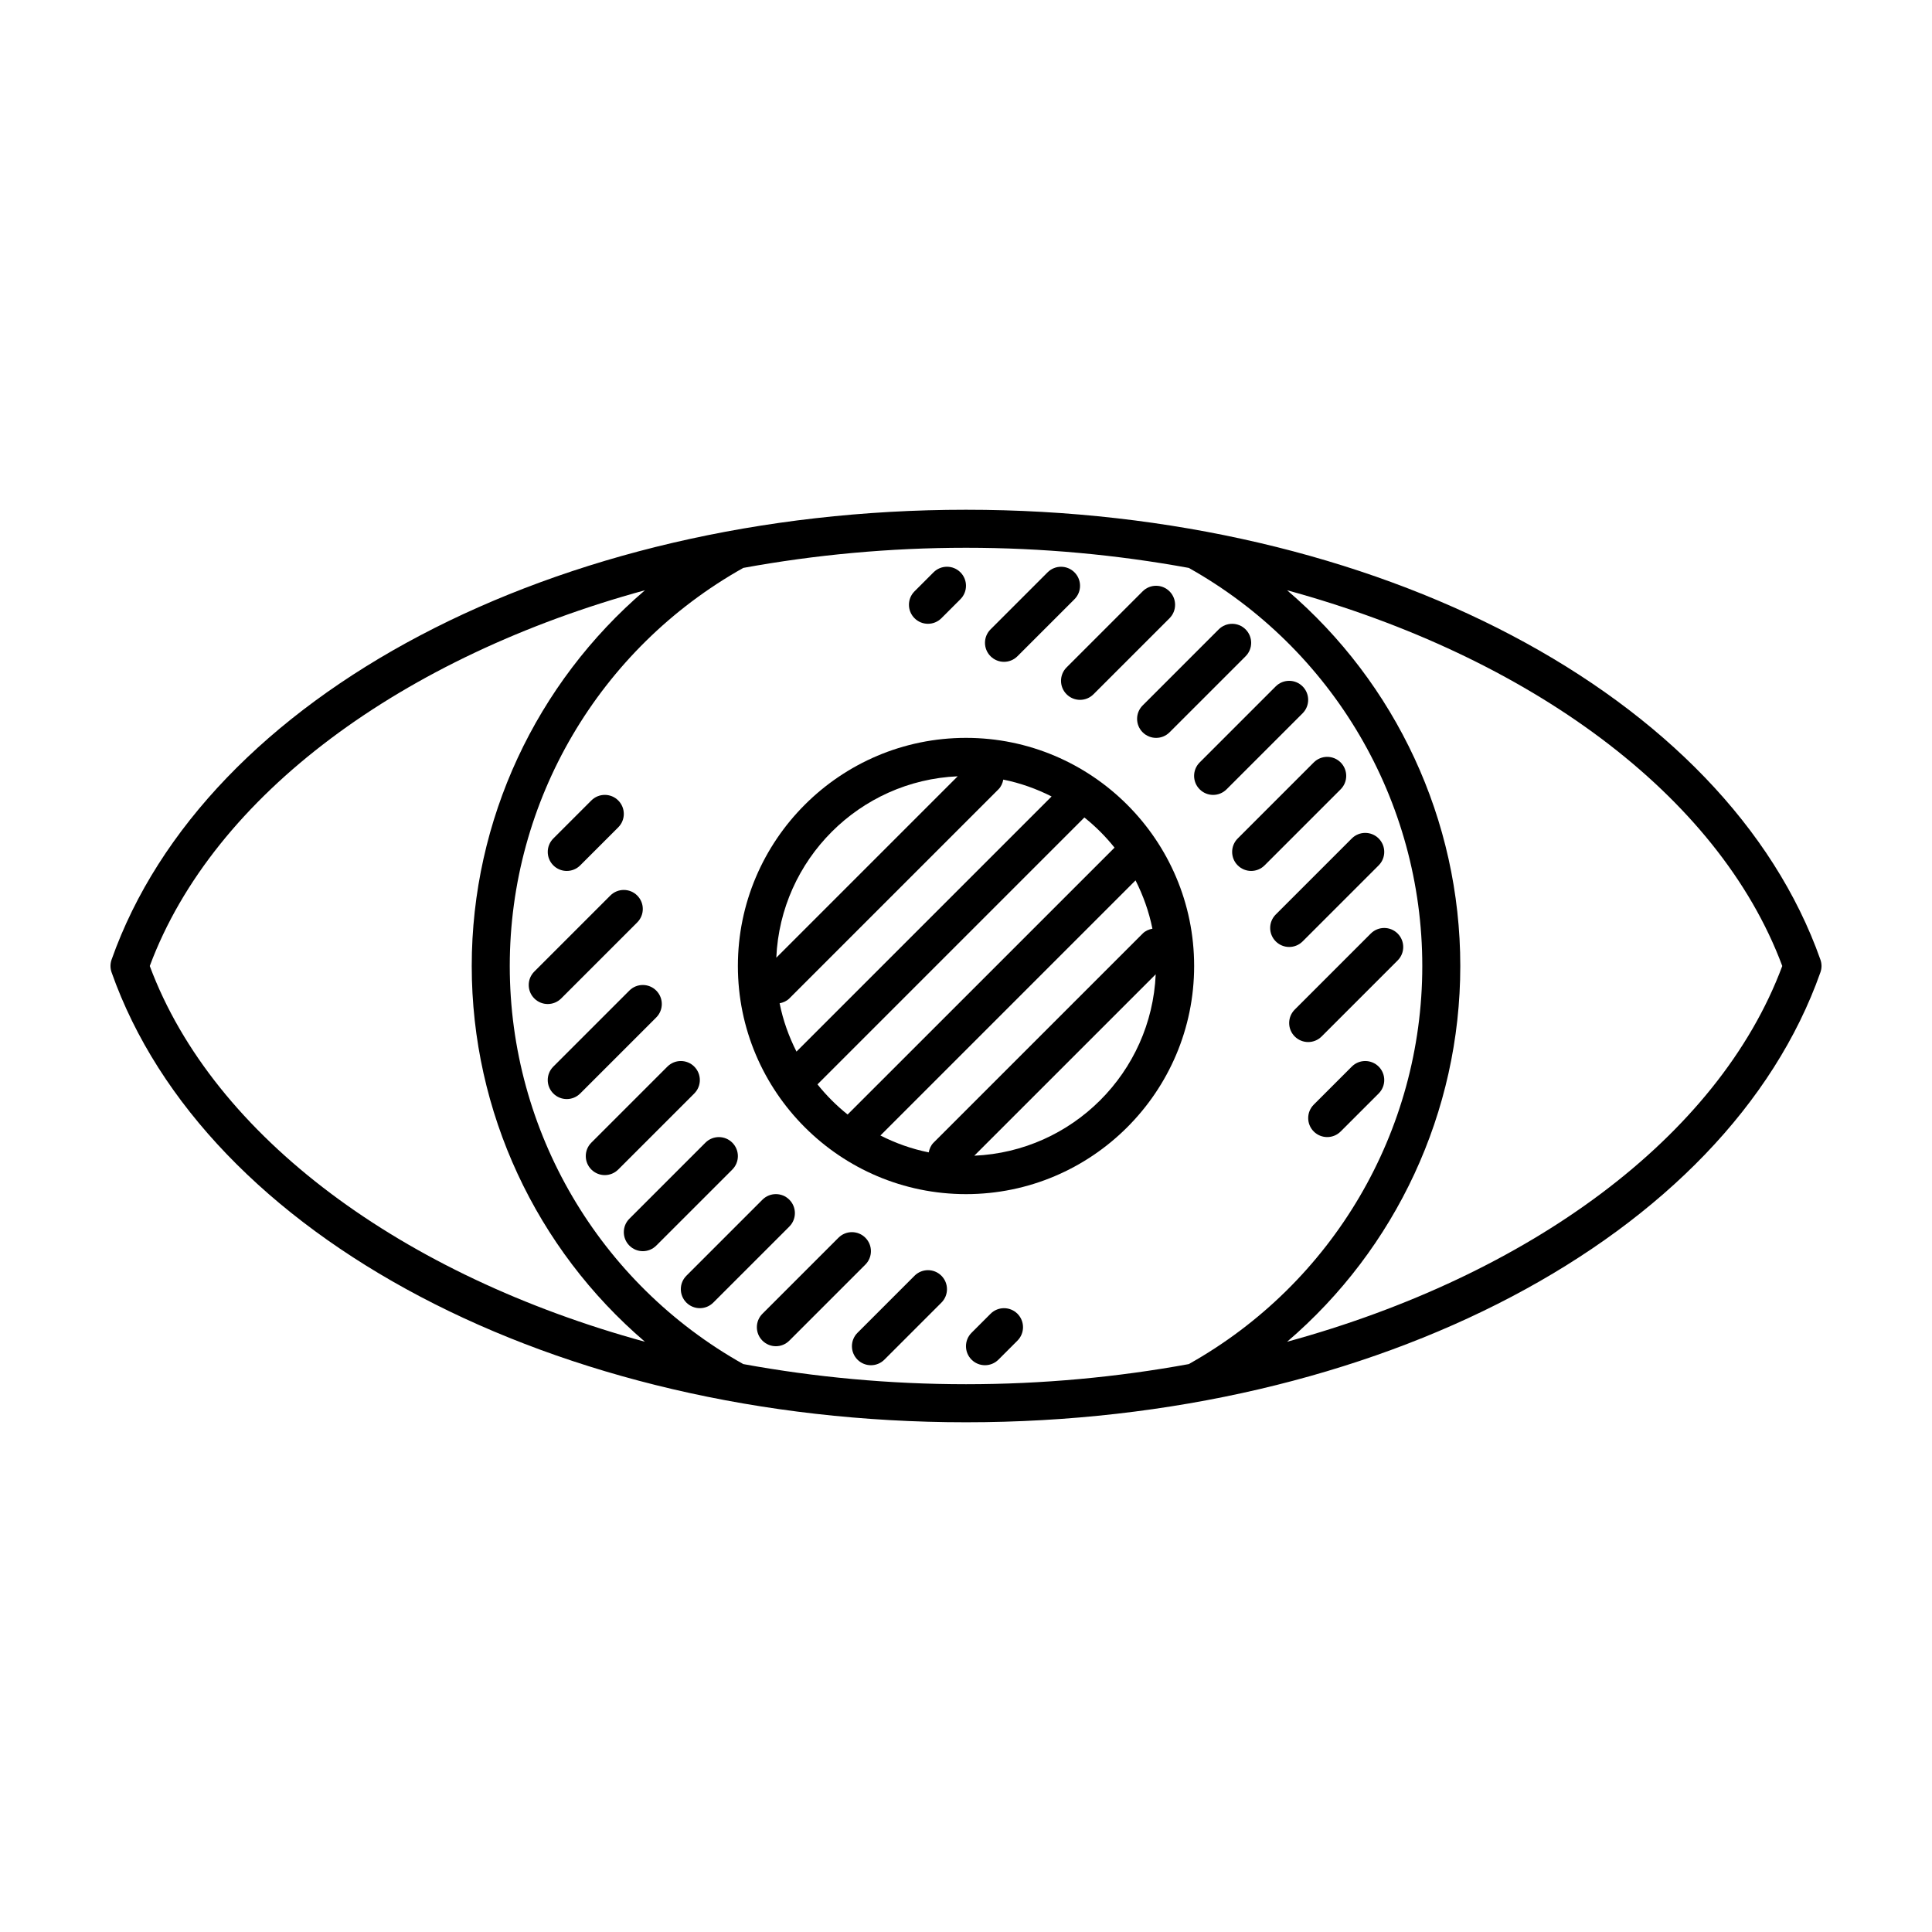
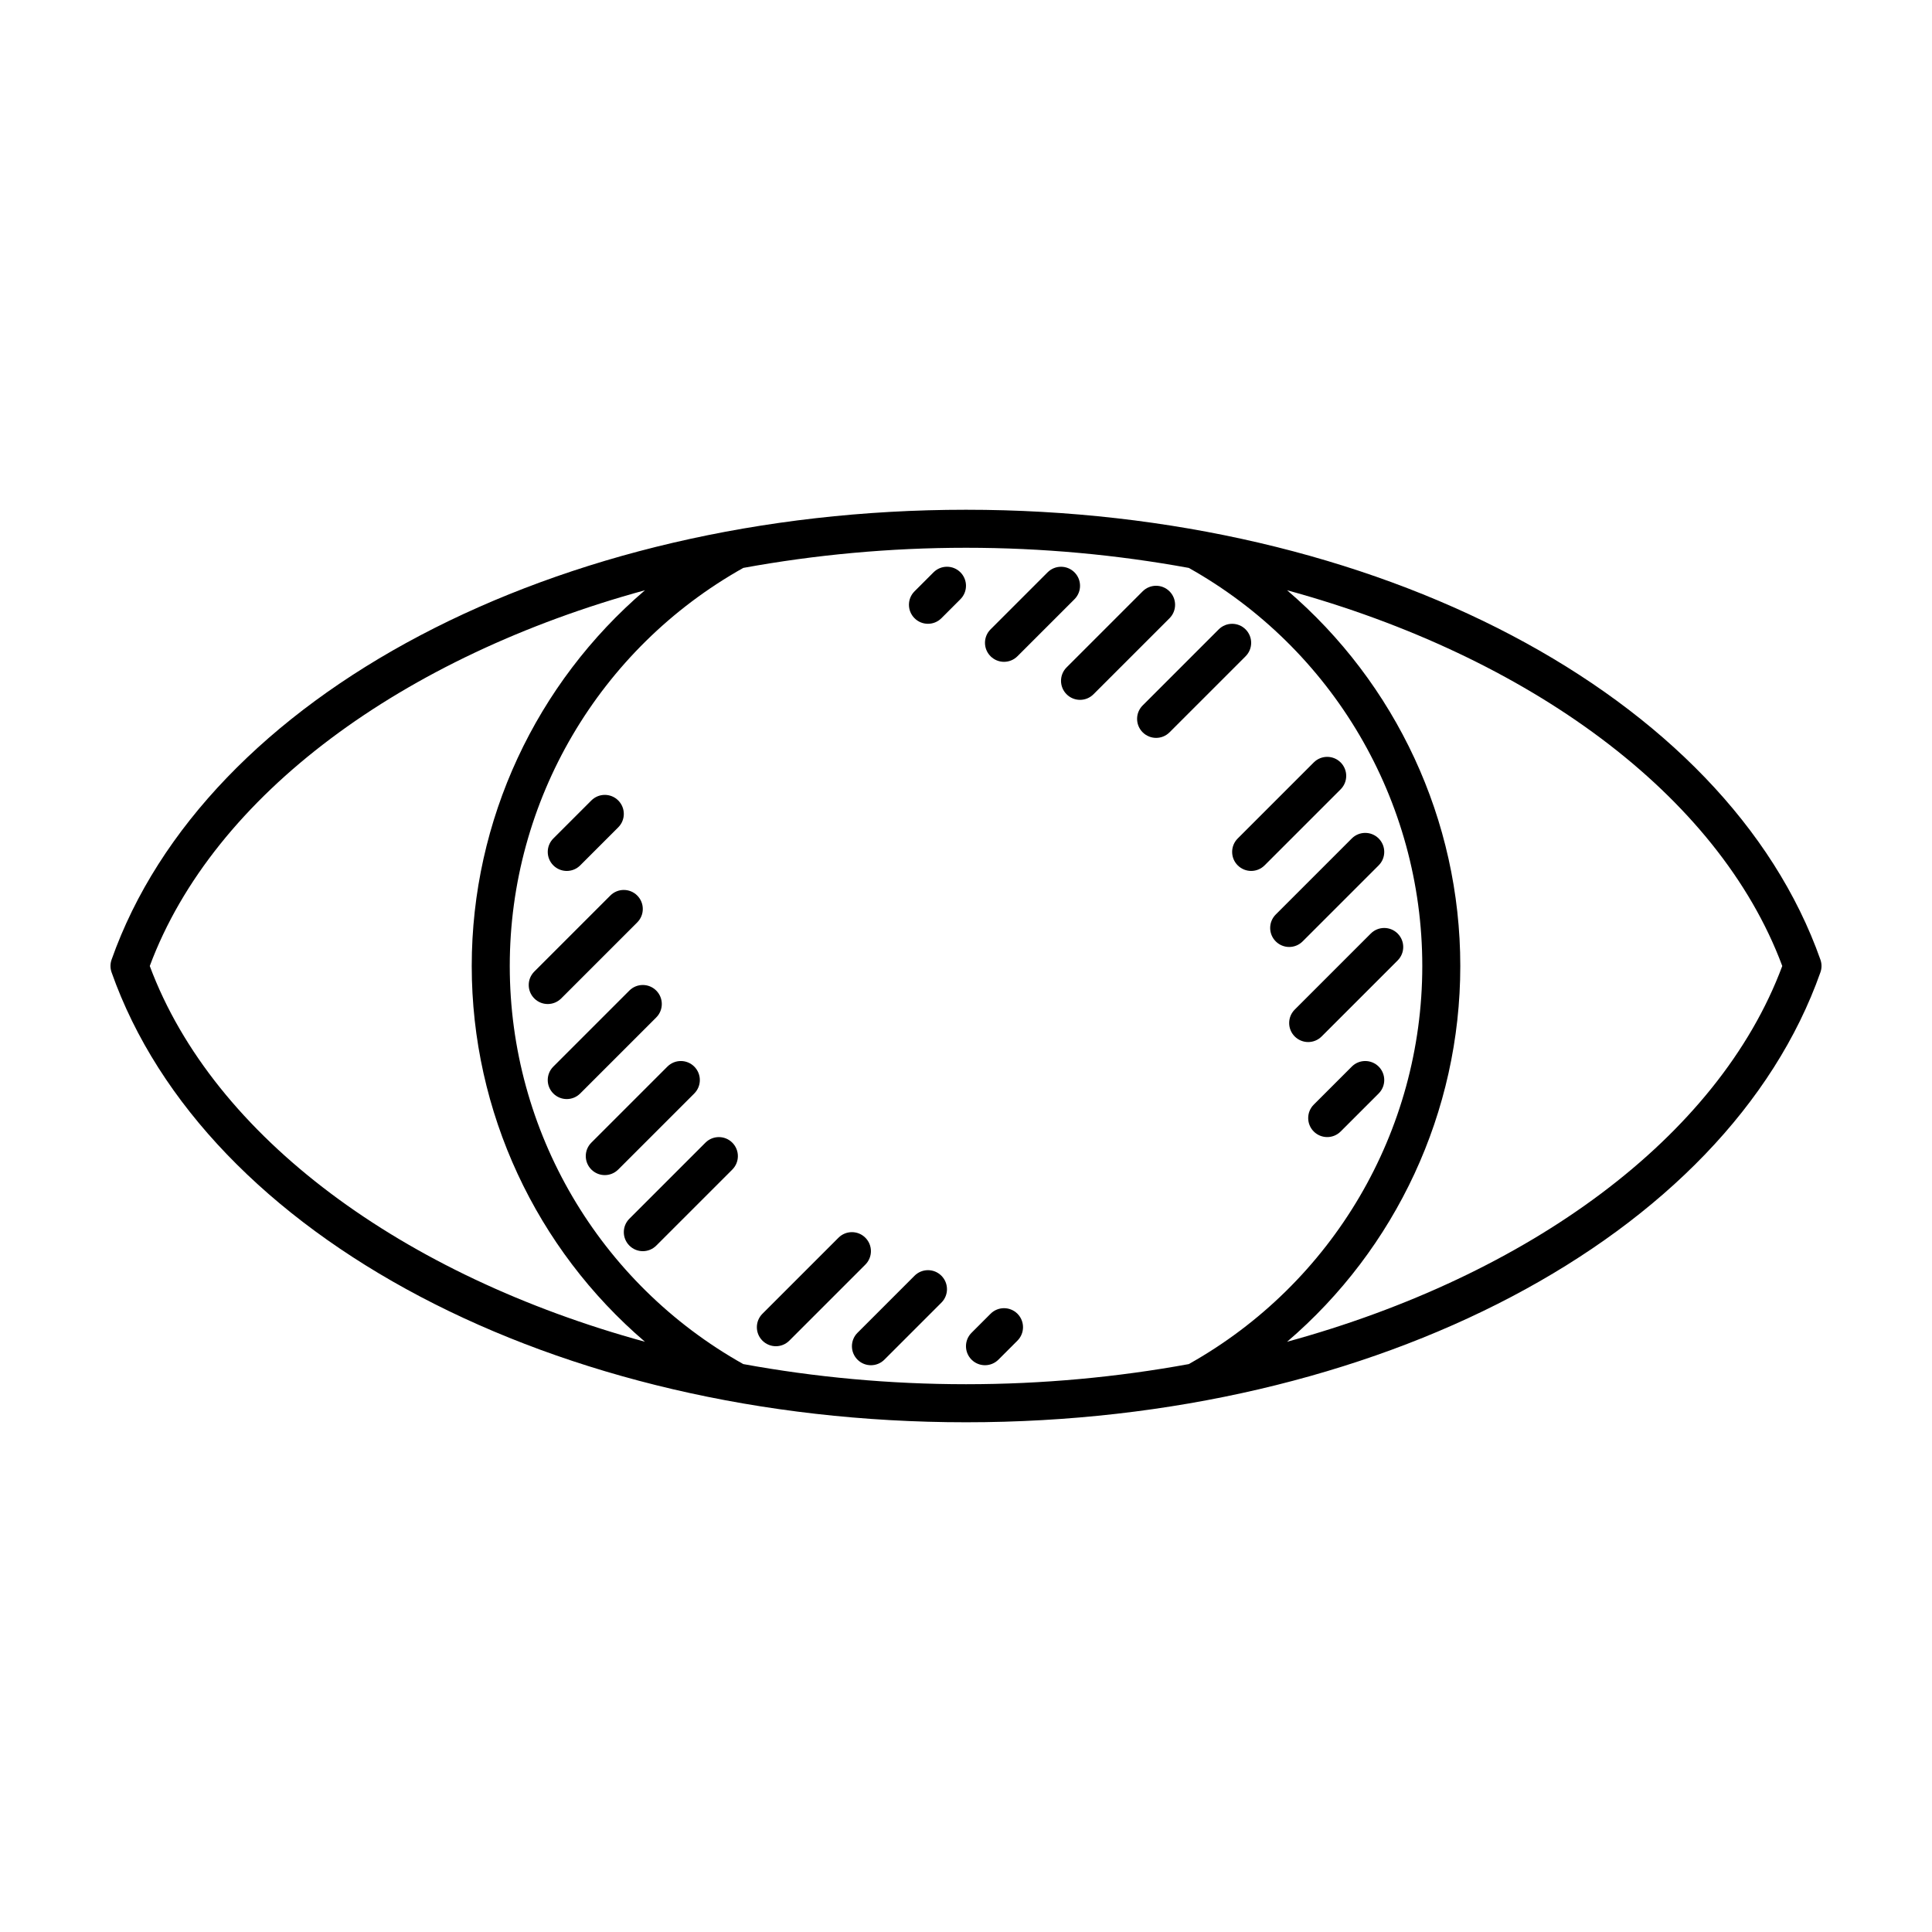
<svg xmlns="http://www.w3.org/2000/svg" fill="#000000" width="800px" height="800px" version="1.1" viewBox="144 144 512 512">
  <g>
    <path d="m626.43 398.32c-24.789-70.207-117.89-119.23-226.43-119.23-108.53 0-201.64 49.027-226.43 119.23-0.383 1.082-0.383 2.273 0 3.356 24.785 70.207 117.9 119.24 226.43 119.24 108.54 0 201.64-49.031 226.43-119.24 0.387-1.082 0.387-2.273 0-3.356zm-442.74 1.68c16.957-45.5 67.238-82.059 131.23-99.578-28.797 24.621-45.906 60.844-45.906 99.578s17.109 74.961 45.906 99.582c-63.992-17.523-114.27-54.086-131.23-99.582zm157.29 105.5c-38.188-21.41-61.887-61.715-61.887-105.5s23.699-84.09 61.887-105.5c18.941-3.461 38.758-5.336 59.027-5.336s40.082 1.875 59.027 5.336c38.191 21.41 61.887 61.715 61.887 105.5 0 43.785-23.695 84.09-61.887 105.5-18.945 3.465-38.762 5.332-59.027 5.332-20.27 0-40.086-1.867-59.027-5.336zm144.11-5.918c28.793-24.621 45.902-60.852 45.902-99.582 0-38.734-17.109-74.957-45.902-99.578 63.988 17.516 114.27 54.078 131.23 99.578-16.957 45.496-67.238 82.059-131.23 99.582z" />
-     <path d="m460.46 400c0-33.336-27.121-60.457-60.457-60.457s-60.457 27.121-60.457 60.457 27.121 60.457 60.457 60.457 60.457-27.121 60.457-60.457zm-11.059-9.887c-0.941 0.191-1.848 0.555-2.578 1.285l-55.418 55.418c-0.73 0.73-1.094 1.637-1.285 2.578-4.519-0.906-8.801-2.445-12.801-4.473l67.609-67.609c2.023 4 3.562 8.281 4.473 12.801zm-47.203 60.16 48.078-48.074c-1.133 26.023-22.051 46.941-48.078 48.074zm-51.59-40.391c0.938-0.191 1.848-0.555 2.574-1.285l55.418-55.418c0.73-0.73 1.094-1.637 1.285-2.574 4.519 0.902 8.801 2.445 12.801 4.469l-67.609 67.609c-2.027-4-3.566-8.281-4.469-12.801zm47.195-60.156-48.074 48.074c1.137-26.027 22.047-46.938 48.074-48.074zm-37.16 81.645 70.73-70.73c2.953 2.359 5.629 5.039 7.992 7.992l-70.738 70.727c-2.945-2.359-5.625-5.035-7.984-7.988z" />
    <path d="m373.33 472.01c-1.969-1.969-5.152-1.969-7.125 0l-20.152 20.152c-1.969 1.969-1.969 5.152 0 7.125 0.984 0.98 2.273 1.477 3.562 1.477 1.289 0 2.578-0.492 3.562-1.477l20.152-20.152c1.969-1.973 1.969-5.156 0-7.125z" />
    <path d="m386.36 482.09-15.113 15.113c-1.969 1.969-1.969 5.152 0 7.125 0.984 0.98 2.273 1.473 3.562 1.473 1.289 0 2.578-0.492 3.562-1.477l15.113-15.113c1.969-1.969 1.969-5.152 0-7.125-1.969-1.969-5.152-1.969-7.125 0.004z" />
    <path d="m406.51 492.16-5.039 5.039c-1.969 1.969-1.969 5.152 0 7.125 0.984 0.98 2.273 1.473 3.562 1.473 1.289 0 2.578-0.492 3.562-1.477l5.039-5.039c1.969-1.969 1.969-5.152 0-7.125-1.969-1.965-5.152-1.965-7.125 0.004z" />
-     <path d="m353.18 461.93c-1.969-1.969-5.152-1.969-7.125 0l-20.152 20.152c-1.969 1.969-1.969 5.152 0 7.125 0.984 0.98 2.273 1.473 3.562 1.473 1.289 0 2.578-0.492 3.562-1.477l20.152-20.152c1.969-1.969 1.969-5.152 0-7.121z" />
    <path d="m338.07 446.82c-1.969-1.969-5.152-1.969-7.125 0l-20.152 20.152c-1.969 1.969-1.969 5.152 0 7.125 0.98 0.984 2.273 1.477 3.562 1.477 1.289 0 2.578-0.492 3.562-1.477l20.152-20.152c1.969-1.969 1.969-5.152 0-7.125z" />
    <path d="m327.99 426.66c-1.969-1.969-5.152-1.969-7.125 0l-20.152 20.152c-1.969 1.969-1.969 5.152 0 7.125 0.984 0.98 2.273 1.477 3.562 1.477 1.289 0 2.578-0.492 3.562-1.477l20.152-20.152c1.969-1.969 1.969-5.152 0-7.125z" />
    <path d="m317.91 406.51c-1.969-1.969-5.152-1.969-7.125 0l-20.152 20.152c-1.969 1.969-1.969 5.152 0 7.125 0.98 0.98 2.273 1.477 3.562 1.477 1.289 0 2.578-0.492 3.562-1.477l20.152-20.152c1.969-1.969 1.969-5.152 0-7.125z" />
    <path d="m292.72 408.6 20.152-20.152c1.969-1.969 1.969-5.152 0-7.125-1.969-1.969-5.152-1.969-7.125 0l-20.152 20.152c-1.969 1.969-1.969 5.152 0 7.125 0.984 0.984 2.273 1.477 3.562 1.477 1.289 0 2.578-0.492 3.562-1.477z" />
    <path d="m294.2 374.81c1.289 0 2.578-0.492 3.562-1.477l10.078-10.078c1.969-1.969 1.969-5.152 0-7.125-1.969-1.969-5.152-1.969-7.125 0l-10.078 10.078c-1.969 1.969-1.969 5.152 0 7.125 0.98 0.98 2.273 1.477 3.562 1.477z" />
    <path d="m426.66 327.99c0.984 0.984 2.273 1.477 3.562 1.477 1.289 0 2.578-0.492 3.562-1.477l20.152-20.152c1.969-1.969 1.969-5.152 0-7.125-1.969-1.969-5.152-1.969-7.125 0l-20.152 20.152c-1.969 1.973-1.969 5.156 0 7.125z" />
    <path d="m410.07 319.39c1.289 0 2.578-0.492 3.562-1.477l15.113-15.113c1.969-1.969 1.969-5.152 0-7.125-1.969-1.969-5.152-1.969-7.125 0l-15.113 15.113c-1.969 1.969-1.969 5.152 0 7.125 0.984 0.98 2.273 1.477 3.562 1.477z" />
    <path d="m389.92 309.31c1.289 0 2.578-0.492 3.562-1.477l5.039-5.039c1.969-1.969 1.969-5.152 0-7.125-1.969-1.969-5.152-1.969-7.125 0l-5.039 5.039c-1.969 1.969-1.969 5.152 0 7.125 0.984 0.984 2.273 1.477 3.562 1.477z" />
    <path d="m446.82 338.07c0.984 0.98 2.273 1.477 3.562 1.477 1.289 0 2.578-0.492 3.562-1.477l20.152-20.152c1.969-1.969 1.969-5.152 0-7.125-1.969-1.969-5.152-1.969-7.125 0l-20.152 20.152c-1.969 1.969-1.969 5.152 0 7.125z" />
-     <path d="m461.93 353.18c0.98 0.98 2.269 1.477 3.559 1.477 1.289 0 2.578-0.492 3.562-1.477l20.152-20.152c1.969-1.969 1.969-5.152 0-7.125-1.969-1.969-5.152-1.969-7.125 0l-20.152 20.152c-1.969 1.973-1.969 5.156 0.004 7.125z" />
    <path d="m472.01 373.33c0.984 0.98 2.273 1.477 3.562 1.477 1.289 0 2.578-0.492 3.562-1.477l20.152-20.152c1.969-1.969 1.969-5.152 0-7.125-1.969-1.969-5.152-1.969-7.125 0l-20.152 20.152c-1.969 1.973-1.969 5.156 0 7.125z" />
    <path d="m482.09 393.48c0.98 0.98 2.269 1.477 3.559 1.477 1.289 0 2.578-0.492 3.562-1.477l20.152-20.152c1.969-1.969 1.969-5.152 0-7.125-1.969-1.969-5.152-1.969-7.125 0l-20.152 20.152c-1.969 1.973-1.969 5.156 0.004 7.125z" />
    <path d="m507.27 391.4-20.152 20.152c-1.969 1.969-1.969 5.152 0 7.125 0.984 0.98 2.273 1.477 3.562 1.477 1.289 0 2.578-0.492 3.562-1.477l20.152-20.152c1.969-1.969 1.969-5.152 0-7.125-1.969-1.969-5.152-1.969-7.125 0z" />
    <path d="m502.24 426.66-10.078 10.078c-1.969 1.969-1.969 5.152 0 7.125 0.984 0.98 2.273 1.473 3.562 1.473 1.289 0 2.578-0.492 3.562-1.477l10.078-10.078c1.969-1.969 1.969-5.152 0-7.125-1.973-1.965-5.156-1.965-7.125 0.004z" />
  </g>
</svg>